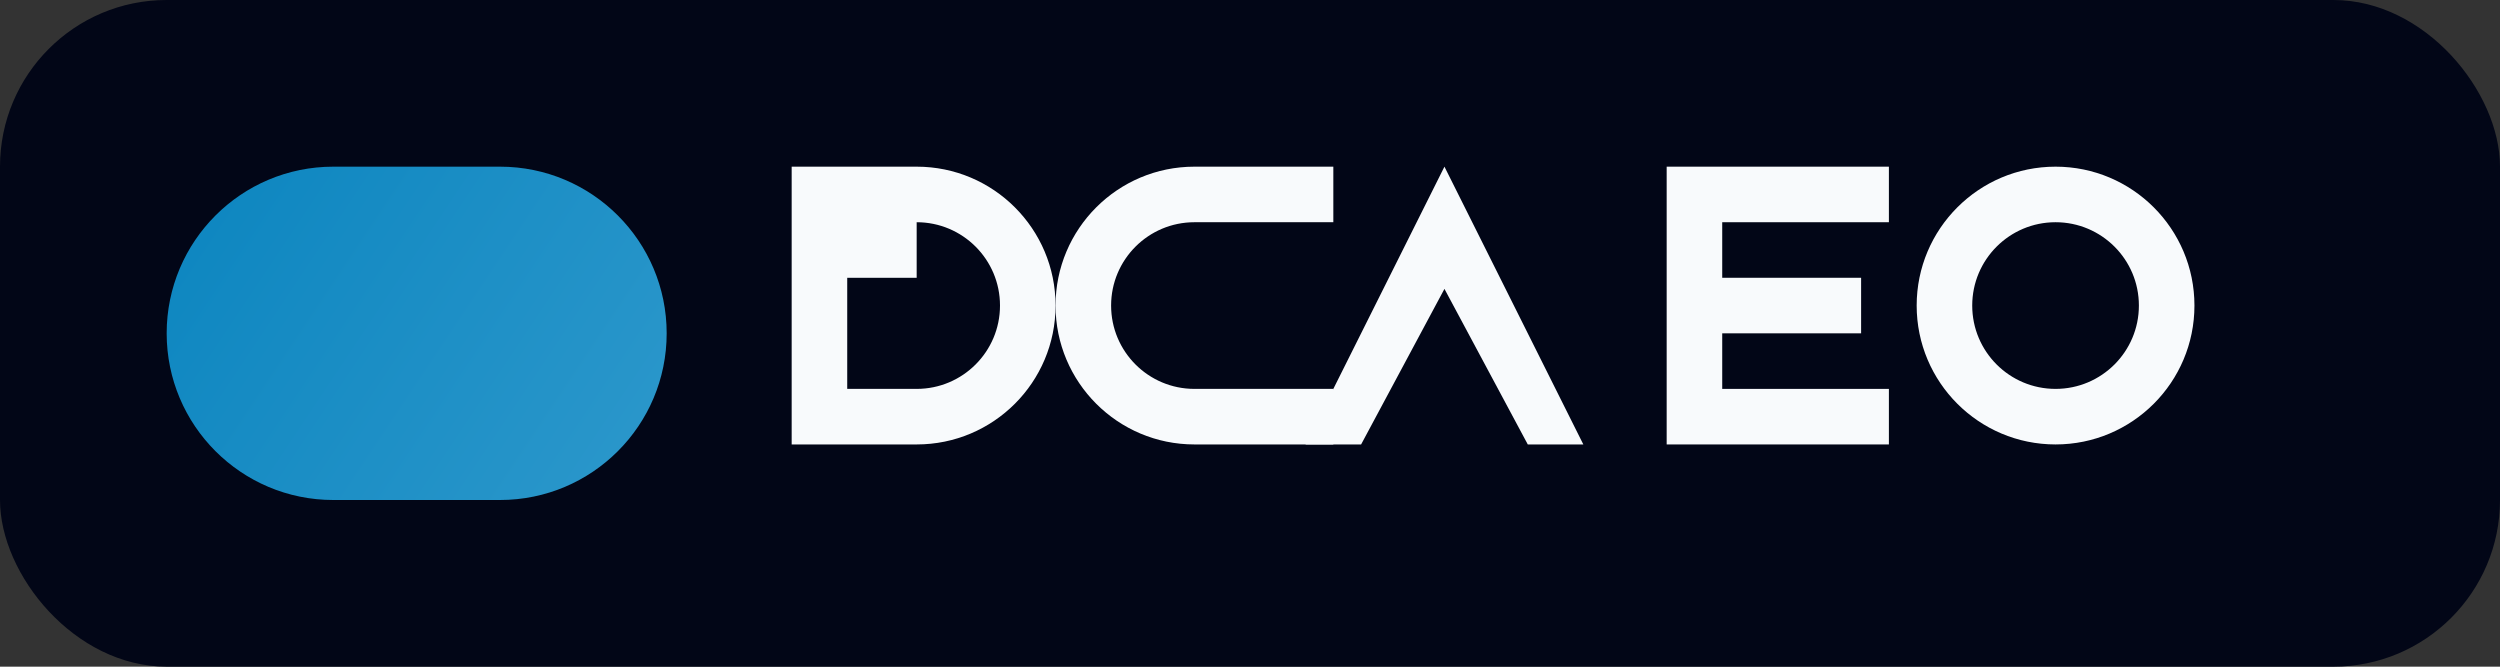
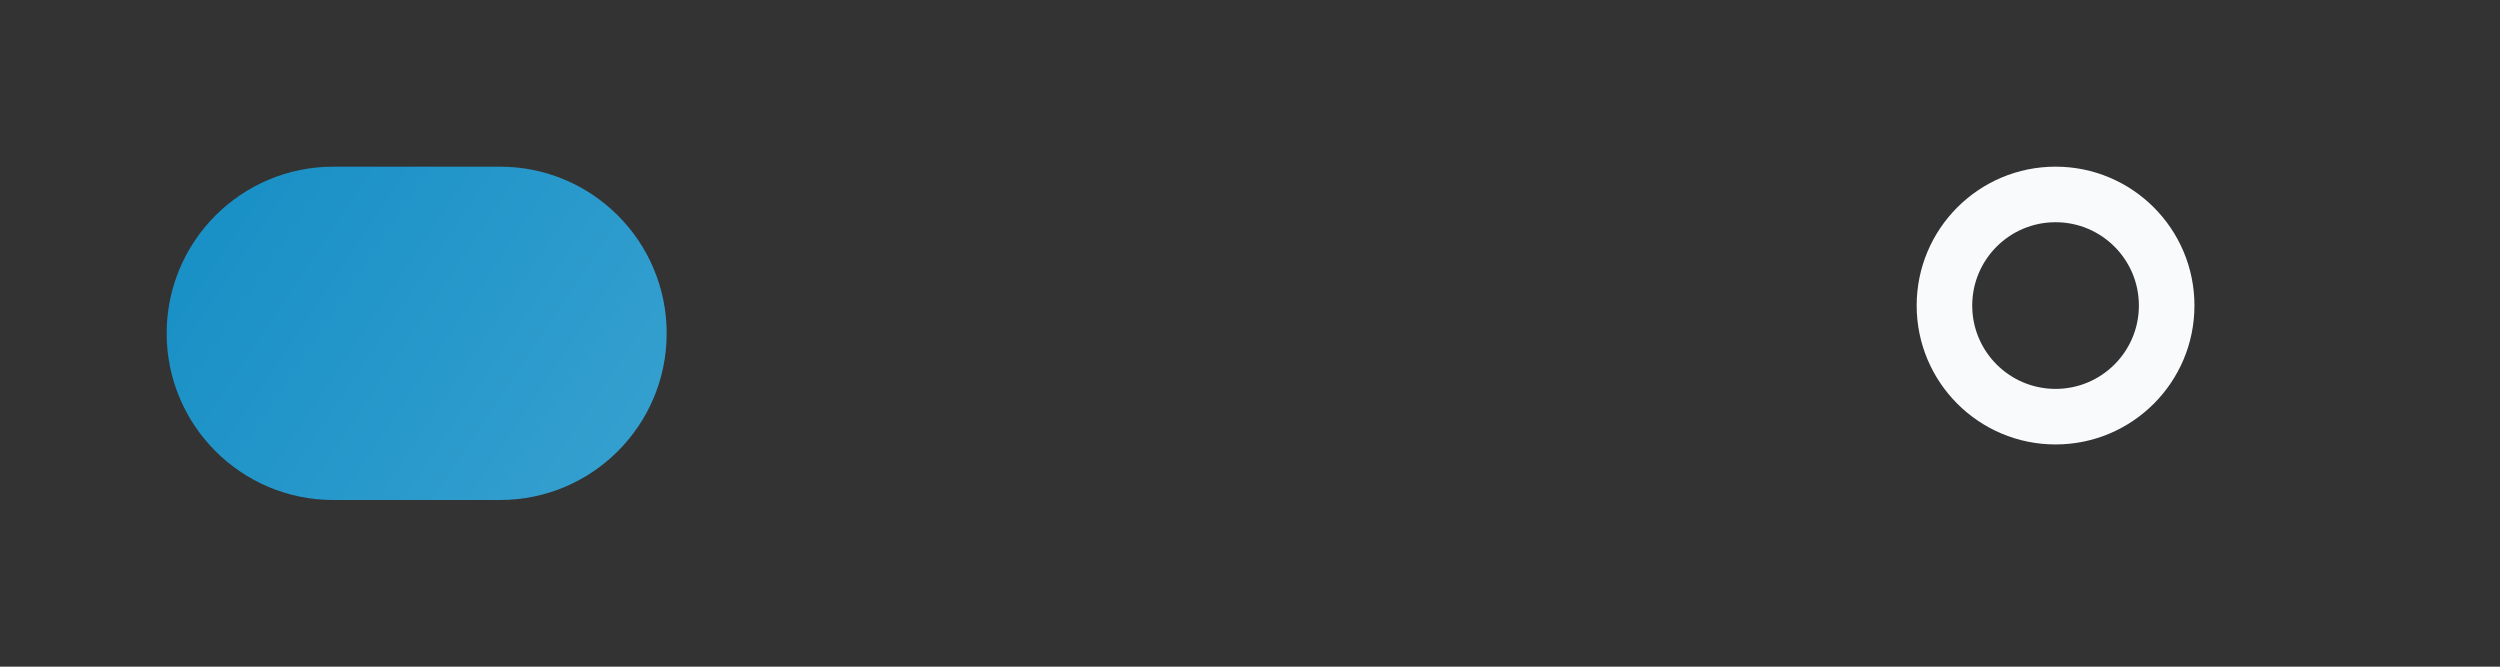
<svg xmlns="http://www.w3.org/2000/svg" viewBox="0 0 180 48" fill="none">
  <rect x="0" y="0" width="180" height="48" fill="#333333" stroke="none" />
-   <rect width="180" height="48" rx="12" fill="#020617" />
  <path d="M24 36C17.373 36 12 30.627 12 24C12 17.373 17.373 12 24 12H36C42.627 12 48 17.373 48 24C48 30.627 42.627 36 36 36H24Z" fill="url(#paint0_linear)" opacity="0.8" />
-   <path d="M66 16H57V32H66C71.523 32 76 27.523 76 22C76 16.477 71.523 12 66 12H57V16H66C69.314 16 72 18.686 72 22C72 25.314 69.314 28 66 28H61V20H66V16Z" fill="#F8FAFC" />
-   <path d="M86 12C80.477 12 76 16.477 76 22C76 27.523 80.477 32 86 32H96V28H86C82.686 28 80 25.314 80 22C80 18.686 82.686 16 86 16H96V12H86Z" fill="#F8FAFC" />
-   <path d="M108 12H104L94 32H98L104 20.8L110 32H114L104 12H108Z" fill="#F8FAFC" />
-   <path d="M136 12H120V32H136V28H124V24H134V20H124V16H136V12Z" fill="#F8FAFC" />
  <path d="M148 12C142.477 12 138 16.477 138 22C138 27.523 142.477 32 148 32C153.523 32 158 27.523 158 22C158 16.477 153.523 12 148 12ZM148 28C144.686 28 142 25.314 142 22C142 18.686 144.686 16 148 16C151.314 16 154 18.686 154 22C154 25.314 151.314 28 148 28Z" fill="#F8FAFC" />
  <defs>
    <linearGradient id="paint0_linear" x1="12" y1="12" x2="48" y2="36" gradientUnits="userSpaceOnUse">
      <stop stop-color="#0EA5E9" />
      <stop offset="1" stop-color="#38BDF8" />
    </linearGradient>
  </defs>
</svg>